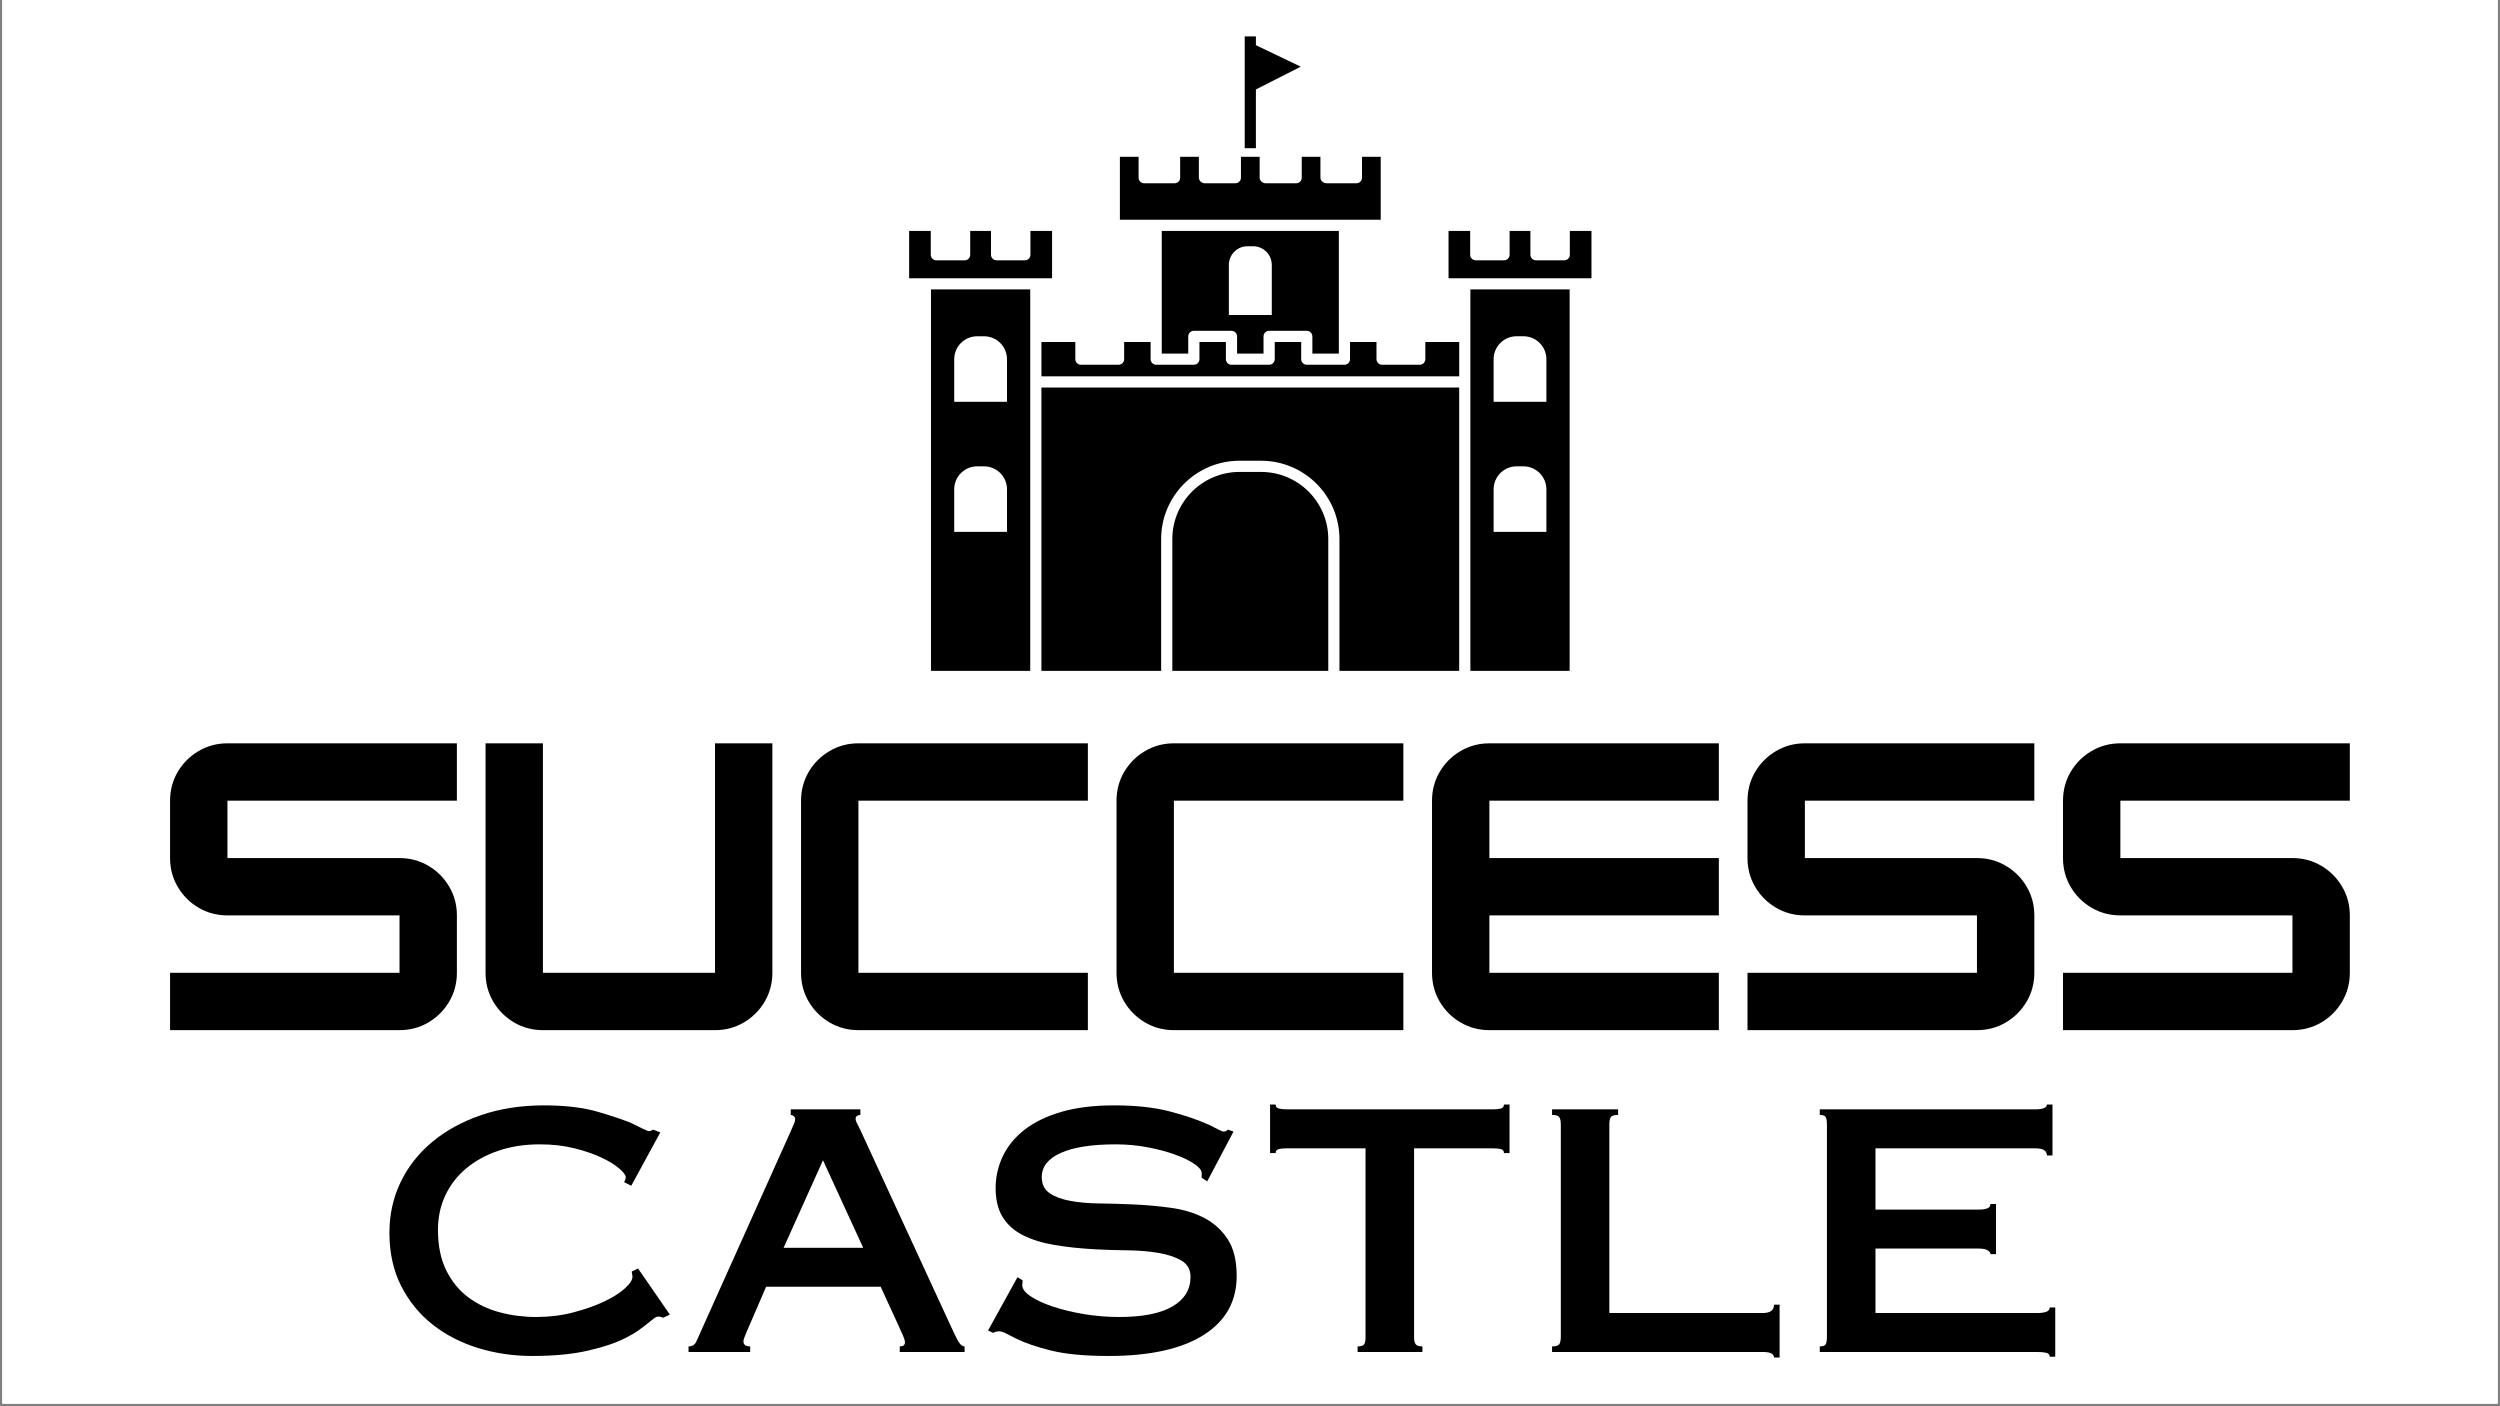
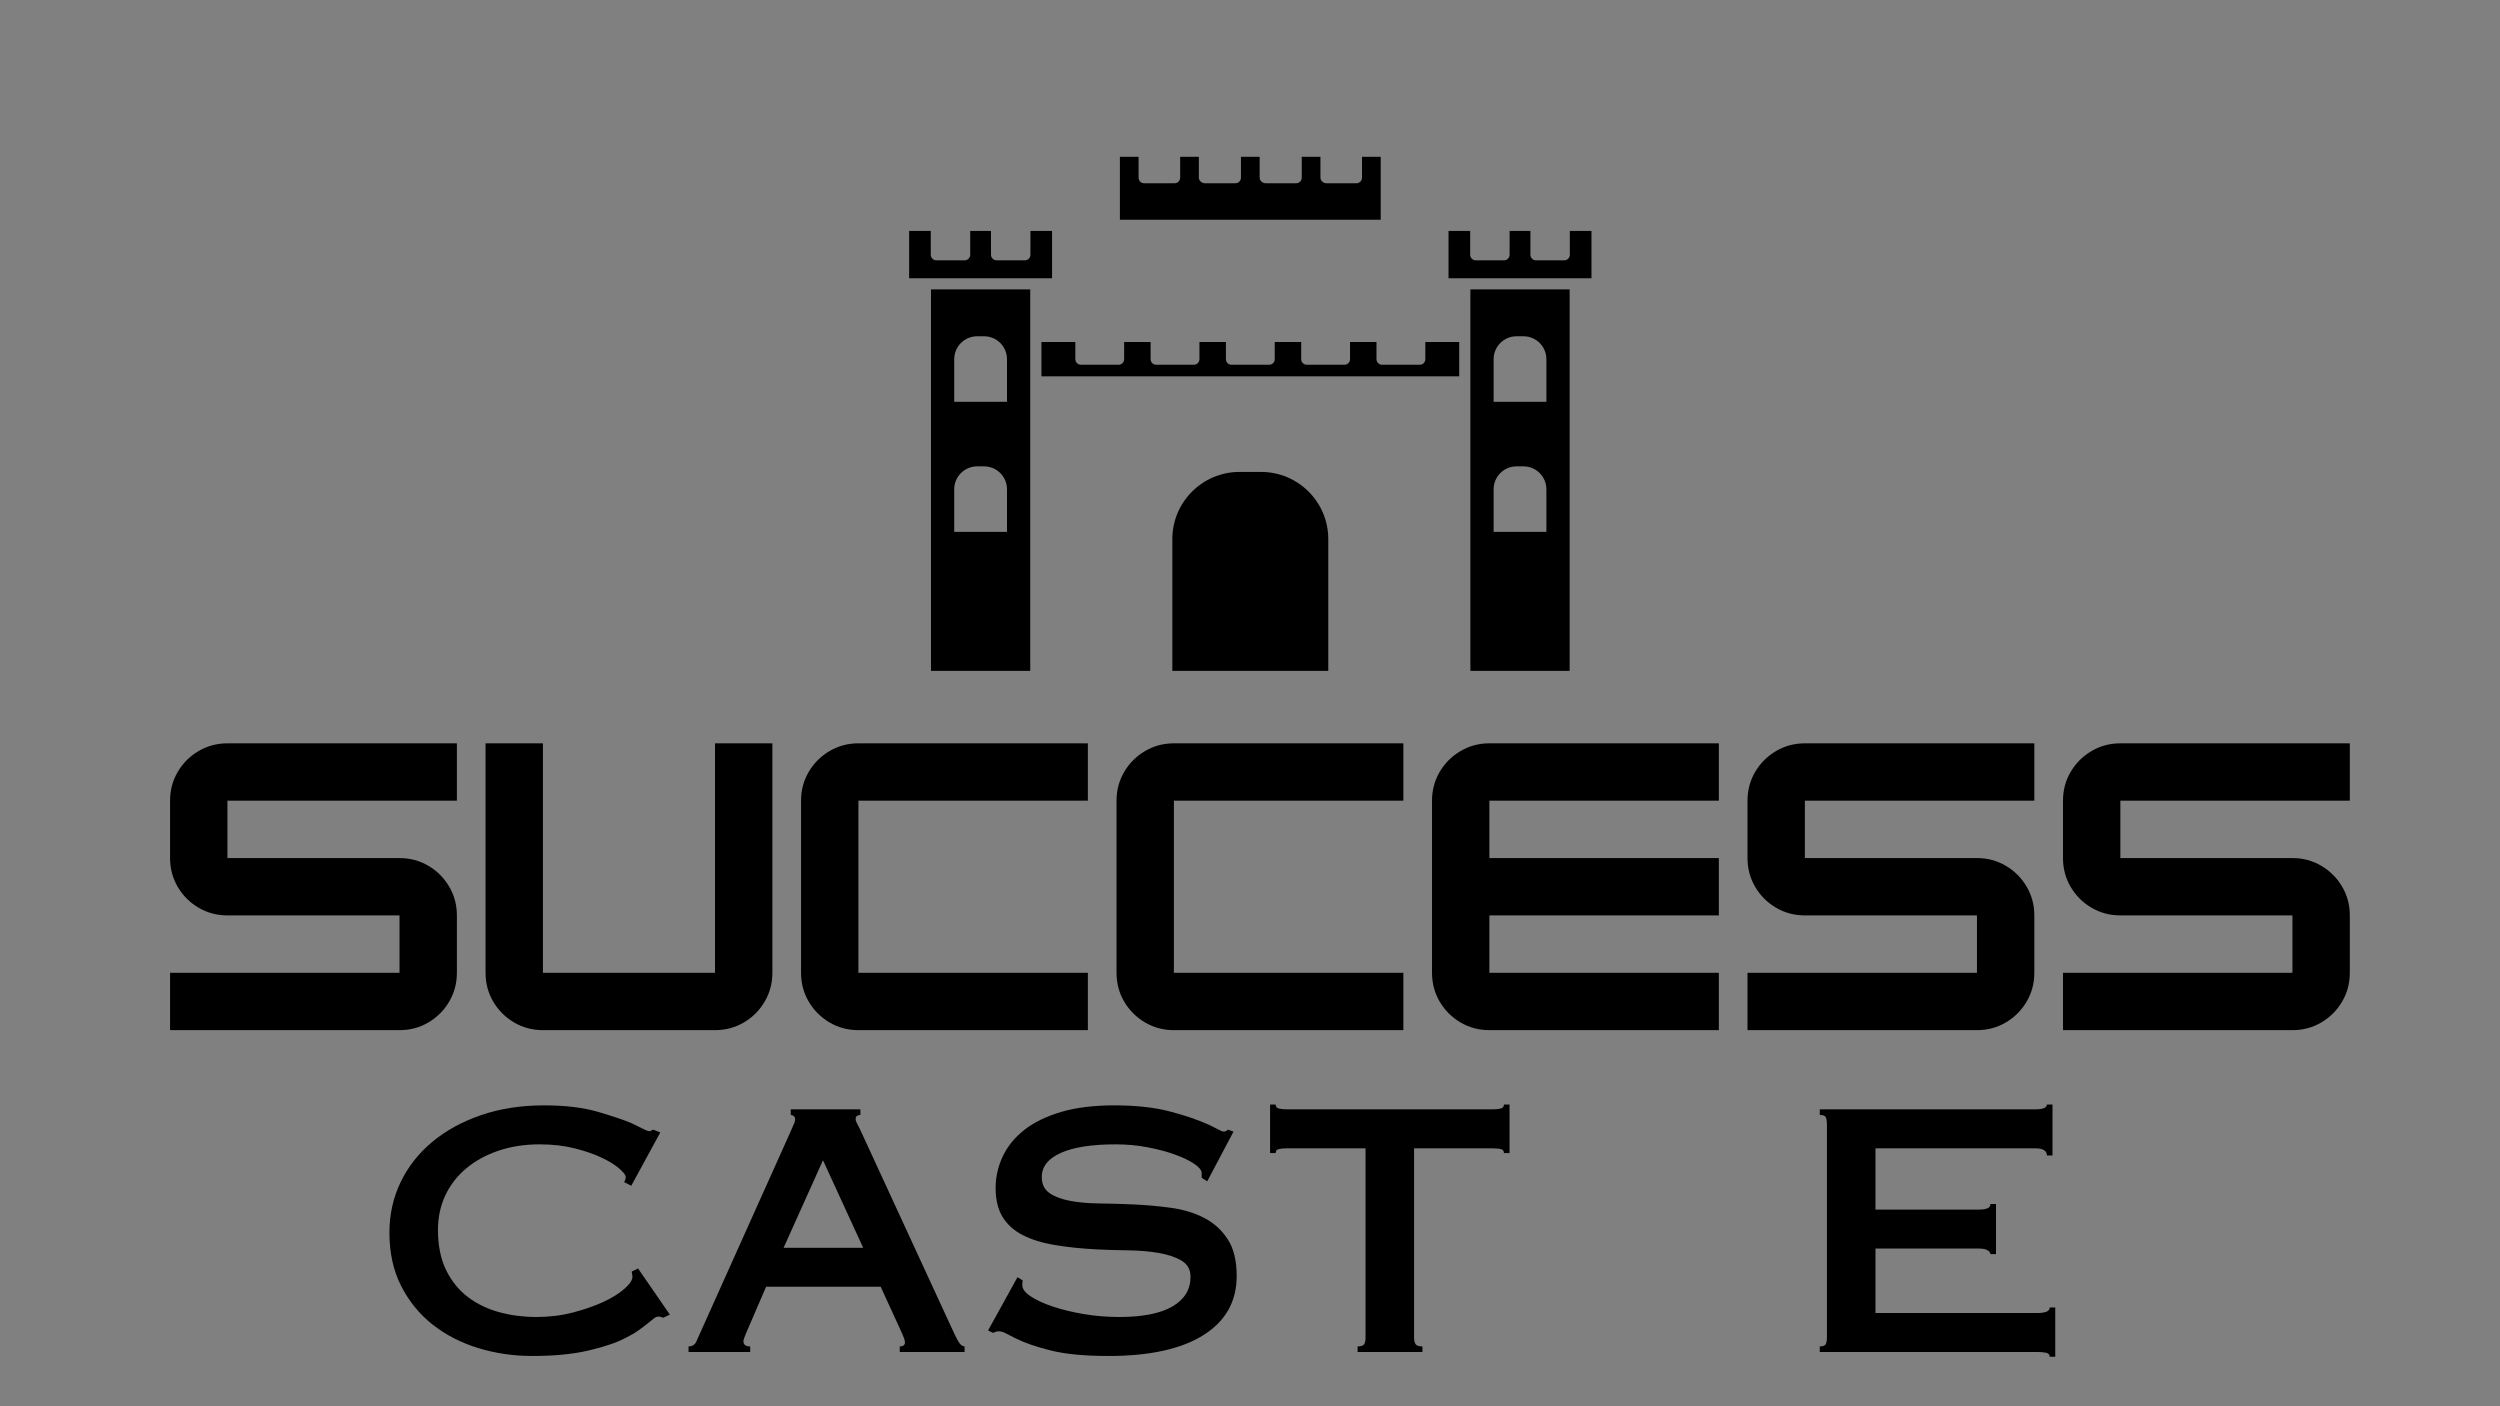
<svg xmlns="http://www.w3.org/2000/svg" width="1280" zoomAndPan="magnify" viewBox="0 0 960 540" height="720" preserveAspectRatio="xMidYMid meet" version="1.0">
  <rect x="0" y="0" width="960" height="540" fill="#808080" stroke="none" />
  <defs>
    <g />
    <clipPath id="52e1d84c8e">
-       <path d="M 0.887 0 L 959.113 0 L 959.113 539 L 0.887 539 Z M 0.887 0 " clip-rule="nonzero" />
-     </clipPath>
+       </clipPath>
    <clipPath id="8f3329b8ae">
      <path d="M 349.109 88 L 404 88 L 404 107 L 349.109 107 Z M 349.109 88 " clip-rule="nonzero" />
    </clipPath>
    <clipPath id="35e46d80ac">
-       <path d="M 477 13.41 L 500 13.41 L 500 57 L 477 57 Z M 477 13.41 " clip-rule="nonzero" />
-     </clipPath>
+       </clipPath>
    <clipPath id="75ab158d65">
      <path d="M 556 88 L 611.125 88 L 611.125 107 L 556 107 Z M 556 88 " clip-rule="nonzero" />
    </clipPath>
  </defs>
  <g clip-path="url(#52e1d84c8e)">
    <path fill="#ffffff" d="M 0.887 0 L 959.113 0 L 959.113 539 L 0.887 539 Z M 0.887 0 " fill-opacity="1" fill-rule="nonzero" />
    <path fill="#ffffff" d="M 0.887 0 L 959.113 0 L 959.113 539 L 0.887 539 Z M 0.887 0 " fill-opacity="1" fill-rule="nonzero" />
  </g>
  <path fill="#000000" d="M 357.496 257.617 L 395.609 257.617 L 395.609 111.141 L 357.496 111.141 Z M 366.418 137.945 C 366.418 133.074 370.367 129.125 375.238 129.125 L 377.867 129.125 C 382.734 129.125 386.688 133.074 386.688 137.945 L 386.688 154.289 L 366.418 154.289 Z M 366.418 187.895 C 366.418 183.023 370.367 179.074 375.238 179.074 L 377.867 179.074 C 382.734 179.074 386.688 183.023 386.688 187.895 L 386.688 204.238 L 366.418 204.238 Z M 366.418 187.895 " fill-opacity="1" fill-rule="nonzero" />
-   <path fill="#000000" d="M 514.113 135.773 L 514.113 88.68 L 446.121 88.68 L 446.121 135.777 L 456.281 135.777 L 456.281 129.18 C 456.281 127.996 457.242 127.031 458.43 127.031 L 472.887 127.031 C 474.074 127.031 475.035 127.996 475.035 129.18 L 475.035 135.777 L 485.195 135.777 L 485.195 129.18 C 485.195 127.996 486.156 127.031 487.344 127.031 L 501.801 127.031 C 502.988 127.031 503.949 127.996 503.949 129.18 L 503.949 135.777 L 514.113 135.777 Z M 488.367 120.957 L 471.883 120.957 L 471.883 101.723 C 471.883 97.762 475.094 94.555 479.055 94.555 L 481.191 94.555 C 485.152 94.555 488.363 97.766 488.363 101.723 L 488.363 120.957 Z M 488.367 120.957 " fill-opacity="1" fill-rule="nonzero" />
  <g clip-path="url(#8f3329b8ae)">
    <path fill="#000000" d="M 403.996 88.68 L 395.688 88.68 L 395.688 97.82 C 395.688 99.004 394.73 99.965 393.543 99.965 L 382.691 99.965 C 381.504 99.965 380.543 99.004 380.543 97.82 L 380.543 88.68 L 372.562 88.68 L 372.562 97.82 C 372.562 99.004 371.602 99.965 370.414 99.965 L 359.566 99.965 C 358.379 99.965 357.418 99.004 357.418 97.82 L 357.418 88.68 L 349.109 88.68 L 349.109 106.848 L 403.992 106.848 L 403.992 88.68 Z M 403.996 88.68 " fill-opacity="1" fill-rule="nonzero" />
  </g>
  <path fill="#000000" d="M 516.262 84.387 L 530.188 84.387 L 530.188 60.219 L 523.012 60.219 L 523.012 68.234 C 523.012 69.418 522.051 70.379 520.863 70.379 L 509.391 70.379 C 508.203 70.379 507.047 69.418 507.047 68.234 L 507.047 60.219 L 499.867 60.219 L 499.867 68.234 C 499.867 69.418 498.906 70.379 497.719 70.379 L 486.047 70.379 C 484.859 70.379 483.703 69.418 483.703 68.234 L 483.703 60.219 L 476.523 60.219 L 476.523 68.234 C 476.523 69.418 475.566 70.379 474.375 70.379 L 462.707 70.379 C 461.52 70.379 460.359 69.418 460.359 68.234 L 460.359 60.219 L 453.18 60.219 L 453.18 68.234 C 453.18 69.418 452.223 70.379 451.035 70.379 L 439.363 70.379 C 438.176 70.379 437.215 69.418 437.215 68.234 L 437.215 60.219 L 430.039 60.219 L 430.039 84.387 Z M 516.262 84.387 " fill-opacity="1" fill-rule="nonzero" />
  <path fill="#000000" d="M 484.277 181.223 L 475.961 181.223 C 461.746 181.223 450.176 192.785 450.176 206.996 L 450.176 257.617 L 510.059 257.617 L 510.059 206.996 C 510.059 192.785 498.492 181.223 484.277 181.223 Z M 484.277 181.223 " fill-opacity="1" fill-rule="nonzero" />
  <g clip-path="url(#35e46d80ac)">
    <path fill="#000000" d="M 499.492 25.602 L 482.266 17.355 L 482.266 13.969 L 477.969 13.969 L 477.969 56.906 L 482.266 56.906 L 482.266 34.348 Z M 499.492 25.602 " fill-opacity="1" fill-rule="nonzero" />
  </g>
  <g clip-path="url(#75ab158d65)">
    <path fill="#000000" d="M 602.816 88.68 L 602.816 97.82 C 602.816 99.004 601.859 99.965 600.672 99.965 L 589.82 99.965 C 588.633 99.965 587.672 99.004 587.672 97.82 L 587.672 88.68 L 579.691 88.68 L 579.691 97.82 C 579.691 99.004 578.73 99.965 577.543 99.965 L 566.695 99.965 C 565.508 99.965 564.547 99.004 564.547 97.82 L 564.547 88.68 L 556.238 88.68 L 556.238 106.848 L 611.125 106.848 L 611.125 88.68 Z M 602.816 88.68 " fill-opacity="1" fill-rule="nonzero" />
  </g>
-   <path fill="#000000" d="M 564.625 129.18 L 564.625 257.617 L 602.742 257.617 L 602.742 111.141 L 564.625 111.141 Z M 573.547 137.945 C 573.547 133.074 577.496 129.125 582.367 129.125 L 584.996 129.125 C 589.867 129.125 593.816 133.074 593.816 137.945 L 593.816 154.289 L 573.547 154.289 Z M 573.547 187.895 C 573.547 183.023 577.496 179.074 582.367 179.074 L 584.996 179.074 C 589.867 179.074 593.816 183.023 593.816 187.895 L 593.816 204.238 L 573.547 204.238 Z M 573.547 187.895 " fill-opacity="1" fill-rule="nonzero" />
-   <path fill="#000000" d="M 399.906 257.617 L 445.879 257.617 L 445.879 206.996 C 445.879 190.414 459.371 176.93 475.957 176.93 L 484.277 176.93 C 500.863 176.93 514.352 190.414 514.352 206.996 L 514.352 257.617 L 560.328 257.617 L 560.328 148.812 L 399.906 148.812 Z M 399.906 257.617 " fill-opacity="1" fill-rule="nonzero" />
+   <path fill="#000000" d="M 564.625 129.18 L 564.625 257.617 L 602.742 257.617 L 602.742 111.141 L 564.625 111.141 Z M 573.547 137.945 C 573.547 133.074 577.496 129.125 582.367 129.125 L 584.996 129.125 C 589.867 129.125 593.816 133.074 593.816 137.945 L 593.816 154.289 L 573.547 154.289 Z M 573.547 187.895 C 573.547 183.023 577.496 179.074 582.367 179.074 L 584.996 179.074 C 589.867 179.074 593.816 183.023 593.816 187.895 L 593.816 204.238 L 573.547 204.238 Z " fill-opacity="1" fill-rule="nonzero" />
  <path fill="#000000" d="M 547.324 137.922 C 547.324 139.105 546.363 140.07 545.176 140.07 L 530.719 140.07 C 529.531 140.07 528.57 139.105 528.57 137.922 L 528.57 131.324 L 518.41 131.324 L 518.41 137.922 C 518.41 139.105 517.449 140.07 516.262 140.07 L 501.809 140.07 C 500.621 140.07 499.66 139.105 499.66 137.922 L 499.66 131.324 L 489.5 131.324 L 489.5 137.922 C 489.5 139.105 488.539 140.07 487.352 140.07 L 472.895 140.07 C 471.707 140.07 470.746 139.105 470.746 137.922 L 470.746 131.324 L 460.586 131.324 L 460.586 137.922 C 460.586 139.105 459.625 140.07 458.438 140.07 L 443.98 140.07 C 442.793 140.07 441.832 139.105 441.832 137.922 L 441.832 131.324 L 431.672 131.324 L 431.672 137.922 C 431.672 139.105 430.711 140.07 429.523 140.07 L 415.07 140.07 C 413.883 140.07 412.922 139.105 412.922 137.922 L 412.922 131.324 L 399.914 131.324 L 399.914 144.52 L 560.336 144.52 L 560.336 131.324 L 547.328 131.324 L 547.328 137.922 Z M 547.324 137.922 " fill-opacity="1" fill-rule="nonzero" />
  <g fill="#000000" fill-opacity="1">
    <g transform="translate(59.805, 395.577)">
      <g>
        <path d="M 115.641 -110.141 L 115.641 -88.109 L 27.531 -88.109 L 27.531 -66.078 L 93.609 -66.078 C 97.648 -66.078 101.344 -65.086 104.688 -63.109 C 108.039 -61.141 110.703 -58.477 112.672 -55.125 C 114.648 -51.781 115.641 -48.094 115.641 -44.062 L 115.641 -22.031 C 115.641 -17.988 114.648 -14.289 112.672 -10.938 C 110.703 -7.594 108.039 -4.93 104.688 -2.953 C 101.344 -0.984 97.648 0 93.609 0 L 5.5 0 L 5.5 -22.031 L 93.609 -22.031 L 93.609 -44.062 L 27.531 -44.062 C 23.5 -44.062 19.805 -45.047 16.453 -47.016 C 13.098 -48.984 10.43 -51.645 8.453 -55 C 6.484 -58.352 5.5 -62.047 5.5 -66.078 L 5.5 -88.109 C 5.5 -92.148 6.484 -95.844 8.453 -99.188 C 10.43 -102.539 13.098 -105.203 16.453 -107.172 C 19.805 -109.148 23.5 -110.141 27.531 -110.141 Z M 115.641 -110.141 " />
      </g>
    </g>
  </g>
  <g fill="#000000" fill-opacity="1">
    <g transform="translate(180.952, 395.577)">
      <g>
        <path d="M 93.609 0 L 27.531 0 C 23.5 0 19.805 -0.984 16.453 -2.953 C 13.098 -4.93 10.43 -7.594 8.453 -10.938 C 6.484 -14.289 5.5 -17.988 5.5 -22.031 L 5.5 -110.141 L 27.531 -110.141 L 27.531 -22.031 L 93.609 -22.031 L 93.609 -110.141 L 115.641 -110.141 L 115.641 -22.031 C 115.641 -17.988 114.648 -14.289 112.672 -10.938 C 110.703 -7.594 108.039 -4.93 104.688 -2.953 C 101.344 -0.984 97.648 0 93.609 0 Z M 93.609 0 " />
      </g>
    </g>
  </g>
  <g fill="#000000" fill-opacity="1">
    <g transform="translate(302.1, 395.577)">
      <g>
        <path d="M 115.641 0 L 27.531 0 C 23.5 0 19.805 -0.984 16.453 -2.953 C 13.098 -4.93 10.43 -7.594 8.453 -10.938 C 6.484 -14.289 5.5 -17.988 5.5 -22.031 L 5.5 -88.109 C 5.5 -92.148 6.484 -95.844 8.453 -99.188 C 10.43 -102.539 13.098 -105.203 16.453 -107.172 C 19.805 -109.148 23.5 -110.141 27.531 -110.141 L 115.641 -110.141 L 115.641 -88.109 L 27.531 -88.109 L 27.531 -22.031 L 115.641 -22.031 Z M 115.641 0 " />
      </g>
    </g>
  </g>
  <g fill="#000000" fill-opacity="1">
    <g transform="translate(423.247, 395.577)">
      <g>
        <path d="M 115.641 0 L 27.531 0 C 23.5 0 19.805 -0.984 16.453 -2.953 C 13.098 -4.93 10.43 -7.594 8.453 -10.938 C 6.484 -14.289 5.5 -17.988 5.5 -22.031 L 5.5 -88.109 C 5.5 -92.148 6.484 -95.844 8.453 -99.188 C 10.43 -102.539 13.098 -105.203 16.453 -107.172 C 19.805 -109.148 23.5 -110.141 27.531 -110.141 L 115.641 -110.141 L 115.641 -88.109 L 27.531 -88.109 L 27.531 -22.031 L 115.641 -22.031 Z M 115.641 0 " />
      </g>
    </g>
  </g>
  <g fill="#000000" fill-opacity="1">
    <g transform="translate(544.394, 395.577)">
      <g>
        <path d="M 115.641 -110.141 L 115.641 -88.109 L 27.531 -88.109 L 27.531 -66.078 L 115.641 -66.078 L 115.641 -44.062 L 27.531 -44.062 L 27.531 -22.031 L 115.641 -22.031 L 115.641 0 L 27.531 0 C 23.5 0 19.805 -0.984 16.453 -2.953 C 13.098 -4.93 10.43 -7.594 8.453 -10.938 C 6.484 -14.289 5.5 -17.988 5.5 -22.031 L 5.5 -88.109 C 5.5 -92.148 6.484 -95.844 8.453 -99.188 C 10.43 -102.539 13.098 -105.203 16.453 -107.172 C 19.805 -109.148 23.5 -110.141 27.531 -110.141 Z M 115.641 -110.141 " />
      </g>
    </g>
  </g>
  <g fill="#000000" fill-opacity="1">
    <g transform="translate(665.542, 395.577)">
      <g>
        <path d="M 115.641 -110.141 L 115.641 -88.109 L 27.531 -88.109 L 27.531 -66.078 L 93.609 -66.078 C 97.648 -66.078 101.344 -65.086 104.688 -63.109 C 108.039 -61.141 110.703 -58.477 112.672 -55.125 C 114.648 -51.781 115.641 -48.094 115.641 -44.062 L 115.641 -22.031 C 115.641 -17.988 114.648 -14.289 112.672 -10.938 C 110.703 -7.594 108.039 -4.93 104.688 -2.953 C 101.344 -0.984 97.648 0 93.609 0 L 5.5 0 L 5.5 -22.031 L 93.609 -22.031 L 93.609 -44.062 L 27.531 -44.062 C 23.5 -44.062 19.805 -45.047 16.453 -47.016 C 13.098 -48.984 10.43 -51.645 8.453 -55 C 6.484 -58.352 5.5 -62.047 5.5 -66.078 L 5.5 -88.109 C 5.5 -92.148 6.484 -95.844 8.453 -99.188 C 10.43 -102.539 13.098 -105.203 16.453 -107.172 C 19.805 -109.148 23.5 -110.141 27.531 -110.141 Z M 115.641 -110.141 " />
      </g>
    </g>
  </g>
  <g fill="#000000" fill-opacity="1">
    <g transform="translate(786.689, 395.577)">
      <g>
        <path d="M 115.641 -110.141 L 115.641 -88.109 L 27.531 -88.109 L 27.531 -66.078 L 93.609 -66.078 C 97.648 -66.078 101.344 -65.086 104.688 -63.109 C 108.039 -61.141 110.703 -58.477 112.672 -55.125 C 114.648 -51.781 115.641 -48.094 115.641 -44.062 L 115.641 -22.031 C 115.641 -17.988 114.648 -14.289 112.672 -10.938 C 110.703 -7.594 108.039 -4.93 104.688 -2.953 C 101.344 -0.984 97.648 0 93.609 0 L 5.5 0 L 5.5 -22.031 L 93.609 -22.031 L 93.609 -44.062 L 27.531 -44.062 C 23.5 -44.062 19.805 -45.047 16.453 -47.016 C 13.098 -48.984 10.43 -51.645 8.453 -55 C 6.484 -58.352 5.5 -62.047 5.5 -66.078 L 5.5 -88.109 C 5.5 -92.148 6.484 -95.844 8.453 -99.188 C 10.43 -102.539 13.098 -105.203 16.453 -107.172 C 19.805 -109.148 23.5 -110.141 27.531 -110.141 Z M 115.641 -110.141 " />
      </g>
    </g>
  </g>
  <g fill="#000000" fill-opacity="1">
    <g transform="translate(143.428, 519.164)">
      <g>
        <path d="M 65.531 -94.703 C 73.676 -94.703 80.598 -93.863 86.297 -92.188 C 92.004 -90.508 96.285 -89.055 99.141 -87.828 C 100.867 -87.016 102.316 -86.301 103.484 -85.688 C 104.66 -85.082 105.504 -84.781 106.016 -84.781 C 106.211 -84.781 106.672 -84.984 107.391 -85.391 L 110.125 -84.312 L 98.984 -63.844 L 96.234 -65.219 C 96.336 -65.426 96.461 -65.68 96.609 -65.984 C 96.766 -66.297 96.844 -66.703 96.844 -67.203 C 96.844 -67.922 96.023 -68.992 94.391 -70.422 C 92.766 -71.848 90.5 -73.25 87.594 -74.625 C 84.695 -76 81.238 -77.191 77.219 -78.203 C 73.195 -79.223 68.738 -79.734 63.844 -79.734 C 58.039 -79.734 52.742 -78.914 47.953 -77.281 C 43.172 -75.656 39.047 -73.391 35.578 -70.484 C 32.117 -67.586 29.445 -64.129 27.562 -60.109 C 25.688 -56.086 24.75 -51.68 24.75 -46.891 C 24.75 -40.879 25.789 -35.734 27.875 -31.453 C 29.969 -27.18 32.77 -23.723 36.281 -21.078 C 39.789 -18.43 43.812 -16.492 48.344 -15.266 C 52.875 -14.047 57.582 -13.438 62.469 -13.438 C 67.457 -13.438 72.191 -14.02 76.672 -15.188 C 81.16 -16.363 85.082 -17.738 88.438 -19.312 C 91.801 -20.895 94.473 -22.578 96.453 -24.359 C 98.441 -26.141 99.438 -27.645 99.438 -28.875 C 99.438 -29.176 99.336 -29.836 99.141 -30.859 L 101.578 -32.078 L 113.797 -14.359 L 111.203 -13.141 C 110.992 -13.242 110.738 -13.344 110.438 -13.438 C 110.133 -13.539 109.781 -13.594 109.375 -13.594 C 108.863 -13.594 108.301 -13.363 107.688 -12.906 C 107.07 -12.445 106.305 -11.832 105.391 -11.062 C 104.473 -10.301 103.301 -9.41 101.875 -8.391 C 100.457 -7.379 98.727 -6.363 96.688 -5.344 C 93.125 -3.508 88.363 -1.906 82.406 -0.531 C 76.445 0.844 69.297 1.531 60.953 1.531 C 53.723 1.531 46.797 0.516 40.172 -1.516 C 33.555 -3.555 27.727 -6.562 22.688 -10.531 C 17.645 -14.508 13.617 -19.453 10.609 -25.359 C 7.609 -31.266 6.109 -38.086 6.109 -45.828 C 6.109 -52.754 7.531 -59.191 10.375 -65.141 C 13.227 -71.098 17.273 -76.266 22.516 -80.641 C 27.766 -85.023 34.031 -88.461 41.312 -90.953 C 48.594 -93.453 56.664 -94.703 65.531 -94.703 Z M 65.531 -94.703 " />
      </g>
    </g>
  </g>
  <g fill="#000000" fill-opacity="1">
    <g transform="translate(262.261, 519.164)">
      <g>
        <path d="M 38.641 -40.016 L 69.203 -40.016 L 53.766 -73.625 Z M 68.125 -93.172 L 68.125 -91.031 C 67.613 -91.031 67.18 -90.906 66.828 -90.656 C 66.473 -90.406 66.297 -90.023 66.297 -89.516 C 66.297 -89.109 66.395 -88.695 66.594 -88.281 C 66.801 -87.875 67.258 -86.961 67.969 -85.547 L 102.5 -10.688 C 104.02 -7.332 105.133 -5.066 105.844 -3.891 C 106.562 -2.723 107.328 -2.141 108.141 -2.141 L 108.141 0 L 83.25 0 L 83.25 -2.141 C 84.57 -2.141 85.234 -2.648 85.234 -3.672 C 85.234 -4.18 85.129 -4.688 84.922 -5.188 C 84.723 -5.695 84.52 -6.207 84.312 -6.719 C 84.113 -7.227 83.328 -8.957 81.953 -11.906 C 80.578 -14.863 78.566 -19.242 75.922 -25.047 L 31.922 -25.047 L 24.281 -7.328 C 23.57 -5.703 23.219 -4.633 23.219 -4.125 C 23.219 -2.801 24.082 -2.141 25.812 -2.141 L 25.812 0 L 2.141 0 L 2.141 -2.141 C 3.566 -2.141 4.555 -2.75 5.109 -3.969 C 5.672 -5.188 6.516 -7.07 7.641 -9.625 L 41.25 -84.469 C 41.852 -85.895 42.305 -86.938 42.609 -87.594 C 42.922 -88.258 43.078 -88.848 43.078 -89.359 C 43.078 -89.867 42.895 -90.273 42.531 -90.578 C 42.176 -90.879 41.797 -91.031 41.391 -91.031 L 41.391 -93.172 Z M 68.125 -93.172 " />
      </g>
    </g>
  </g>
  <g fill="#000000" fill-opacity="1">
    <g transform="translate(372.539, 519.164)">
      <g>
        <path d="M 55.297 -94.703 C 63.547 -94.703 70.625 -93.938 76.531 -92.406 C 82.438 -90.883 87.629 -89.102 92.109 -87.062 C 93.129 -86.551 94.172 -86.016 95.234 -85.453 C 96.305 -84.898 97.047 -84.625 97.453 -84.625 C 97.66 -84.625 97.914 -84.695 98.219 -84.844 C 98.52 -85 98.773 -85.18 98.984 -85.391 L 101.125 -84.625 L 91.031 -65.531 L 88.906 -66.906 L 88.906 -68.734 C 88.906 -69.754 87.988 -70.898 86.156 -72.172 C 84.32 -73.441 81.875 -74.633 78.812 -75.75 C 75.758 -76.875 72.25 -77.816 68.281 -78.578 C 64.312 -79.348 60.188 -79.734 55.906 -79.734 C 46.738 -79.734 39.711 -78.641 34.828 -76.453 C 29.941 -74.266 27.5 -71.18 27.5 -67.203 C 27.5 -64.453 28.488 -62.391 30.469 -61.016 C 32.457 -59.648 35.082 -58.66 38.344 -58.047 C 41.602 -57.43 45.316 -57.098 49.484 -57.047 C 53.66 -56.992 57.988 -56.867 62.469 -56.672 C 67.457 -56.461 72.344 -56.023 77.125 -55.359 C 81.914 -54.703 86.172 -53.406 89.891 -51.469 C 93.609 -49.539 96.613 -46.816 98.906 -43.297 C 101.195 -39.785 102.344 -35.078 102.344 -29.172 C 102.344 -19.398 98.086 -11.836 89.578 -6.484 C 81.078 -1.141 68.938 1.531 53.156 1.531 C 44.094 1.531 36.758 0.844 31.156 -0.531 C 25.562 -1.906 21.031 -3.457 17.562 -5.188 C 15.938 -6.008 14.641 -6.672 13.672 -7.172 C 12.703 -7.68 11.812 -7.938 11 -7.938 C 10.281 -7.938 9.566 -7.734 8.859 -7.328 L 6.875 -8.25 L 18.172 -28.719 L 20.156 -27.5 L 20.016 -25.656 C 20.016 -24.238 21.082 -22.816 23.219 -21.391 C 25.352 -19.961 28.148 -18.66 31.609 -17.484 C 35.078 -16.316 39.051 -15.348 43.531 -14.578 C 48.008 -13.816 52.594 -13.438 57.281 -13.438 C 66.238 -13.438 73.035 -14.785 77.672 -17.484 C 82.305 -20.18 84.625 -23.977 84.625 -28.875 C 84.625 -31.625 83.477 -33.688 81.188 -35.062 C 78.895 -36.438 75.969 -37.426 72.406 -38.031 C 68.844 -38.645 64.945 -38.977 60.719 -39.031 C 56.488 -39.082 52.391 -39.207 48.422 -39.406 C 42.516 -39.719 37.164 -40.281 32.375 -41.094 C 27.594 -41.906 23.52 -43.176 20.156 -44.906 C 16.801 -46.633 14.234 -48.953 12.453 -51.859 C 10.672 -54.766 9.781 -58.457 9.781 -62.938 C 9.781 -67.207 10.695 -71.273 12.531 -75.141 C 14.363 -79.016 17.133 -82.406 20.844 -85.312 C 24.562 -88.219 29.27 -90.508 34.969 -92.188 C 40.676 -93.863 47.453 -94.703 55.297 -94.703 Z M 55.297 -94.703 " />
      </g>
    </g>
  </g>
  <g fill="#000000" fill-opacity="1">
    <g transform="translate(482.818, 519.164)">
      <g>
        <path d="M 4.891 -95.016 L 7.031 -95.016 C 7.031 -94.191 7.461 -93.676 8.328 -93.469 C 9.191 -93.27 10.285 -93.172 11.609 -93.172 L 90.281 -93.172 C 91.5 -93.172 92.539 -93.27 93.406 -93.469 C 94.27 -93.676 94.703 -94.191 94.703 -95.016 L 96.844 -95.016 L 96.844 -76.375 L 94.703 -76.375 C 94.703 -77.188 94.316 -77.691 93.547 -77.891 C 92.785 -78.098 91.695 -78.203 90.281 -78.203 L 60.188 -78.203 L 60.188 -5.5 C 60.188 -4.375 60.391 -3.531 60.797 -2.969 C 61.203 -2.414 62.066 -2.141 63.391 -2.141 L 63.391 0 L 38.5 0 L 38.5 -2.141 C 39.82 -2.141 40.66 -2.414 41.016 -2.969 C 41.367 -3.531 41.547 -4.375 41.547 -5.5 L 41.547 -78.203 L 11.156 -78.203 C 9.926 -78.203 8.93 -78.098 8.172 -77.891 C 7.41 -77.691 7.031 -77.188 7.031 -76.375 L 4.891 -76.375 Z M 4.891 -95.016 " />
      </g>
    </g>
  </g>
  <g fill="#000000" fill-opacity="1">
    <g transform="translate(584.696, 519.164)">
      <g>
-         <path d="M 36.656 -93.172 L 36.656 -91.031 C 35.227 -91.031 34.312 -90.773 33.906 -90.266 C 33.5 -89.766 33.297 -88.801 33.297 -87.375 L 33.297 -14.969 L 92.266 -14.969 C 95.109 -14.969 96.531 -16.035 96.531 -18.172 L 98.672 -18.172 L 98.672 2.141 L 96.531 2.141 C 96.531 0.711 95.109 0 92.266 0 L 11.297 0 L 11.297 -2.141 C 12.723 -2.141 13.641 -2.414 14.047 -2.969 C 14.453 -3.531 14.656 -4.523 14.656 -5.953 L 14.656 -87.375 C 14.656 -88.695 14.453 -89.633 14.047 -90.188 C 13.641 -90.75 12.723 -91.031 11.297 -91.031 L 11.297 -93.172 Z M 36.656 -93.172 " />
-       </g>
+         </g>
    </g>
  </g>
  <g fill="#000000" fill-opacity="1">
    <g transform="translate(686.574, 519.164)">
      <g>
        <path d="M 101.578 -75.453 L 99.438 -75.453 C 99.438 -77.285 97.961 -78.203 95.016 -78.203 L 33.609 -78.203 L 33.609 -54.688 L 73.312 -54.688 C 74.645 -54.688 75.719 -54.836 76.531 -55.141 C 77.344 -55.441 77.75 -56.004 77.75 -56.828 L 79.891 -56.828 L 79.891 -37.578 L 77.75 -37.578 C 77.75 -38.086 77.391 -38.57 76.672 -39.031 C 75.961 -39.488 74.844 -39.719 73.312 -39.719 L 33.609 -39.719 L 33.609 -14.969 L 96.078 -14.969 C 97.203 -14.969 98.223 -15.117 99.141 -15.422 C 100.055 -15.734 100.516 -16.297 100.516 -17.109 L 102.641 -17.109 L 102.641 1.828 L 100.516 1.828 C 100.516 1.016 100.055 0.504 99.141 0.297 C 98.223 0.098 97.102 0 95.781 0 L 12.219 0 L 12.219 -2.141 C 13.438 -2.141 14.195 -2.414 14.5 -2.969 C 14.812 -3.531 14.969 -4.523 14.969 -5.953 L 14.969 -87.219 C 14.969 -88.645 14.812 -89.633 14.5 -90.188 C 14.195 -90.75 13.438 -91.031 12.219 -91.031 L 12.219 -93.172 L 94.859 -93.172 C 97.91 -93.172 99.438 -93.785 99.438 -95.016 L 101.578 -95.016 Z M 101.578 -75.453 " />
      </g>
    </g>
  </g>
  <g fill="#000000" fill-opacity="1">
    <g transform="translate(796.863, 519.164)">
      <g />
    </g>
  </g>
</svg>